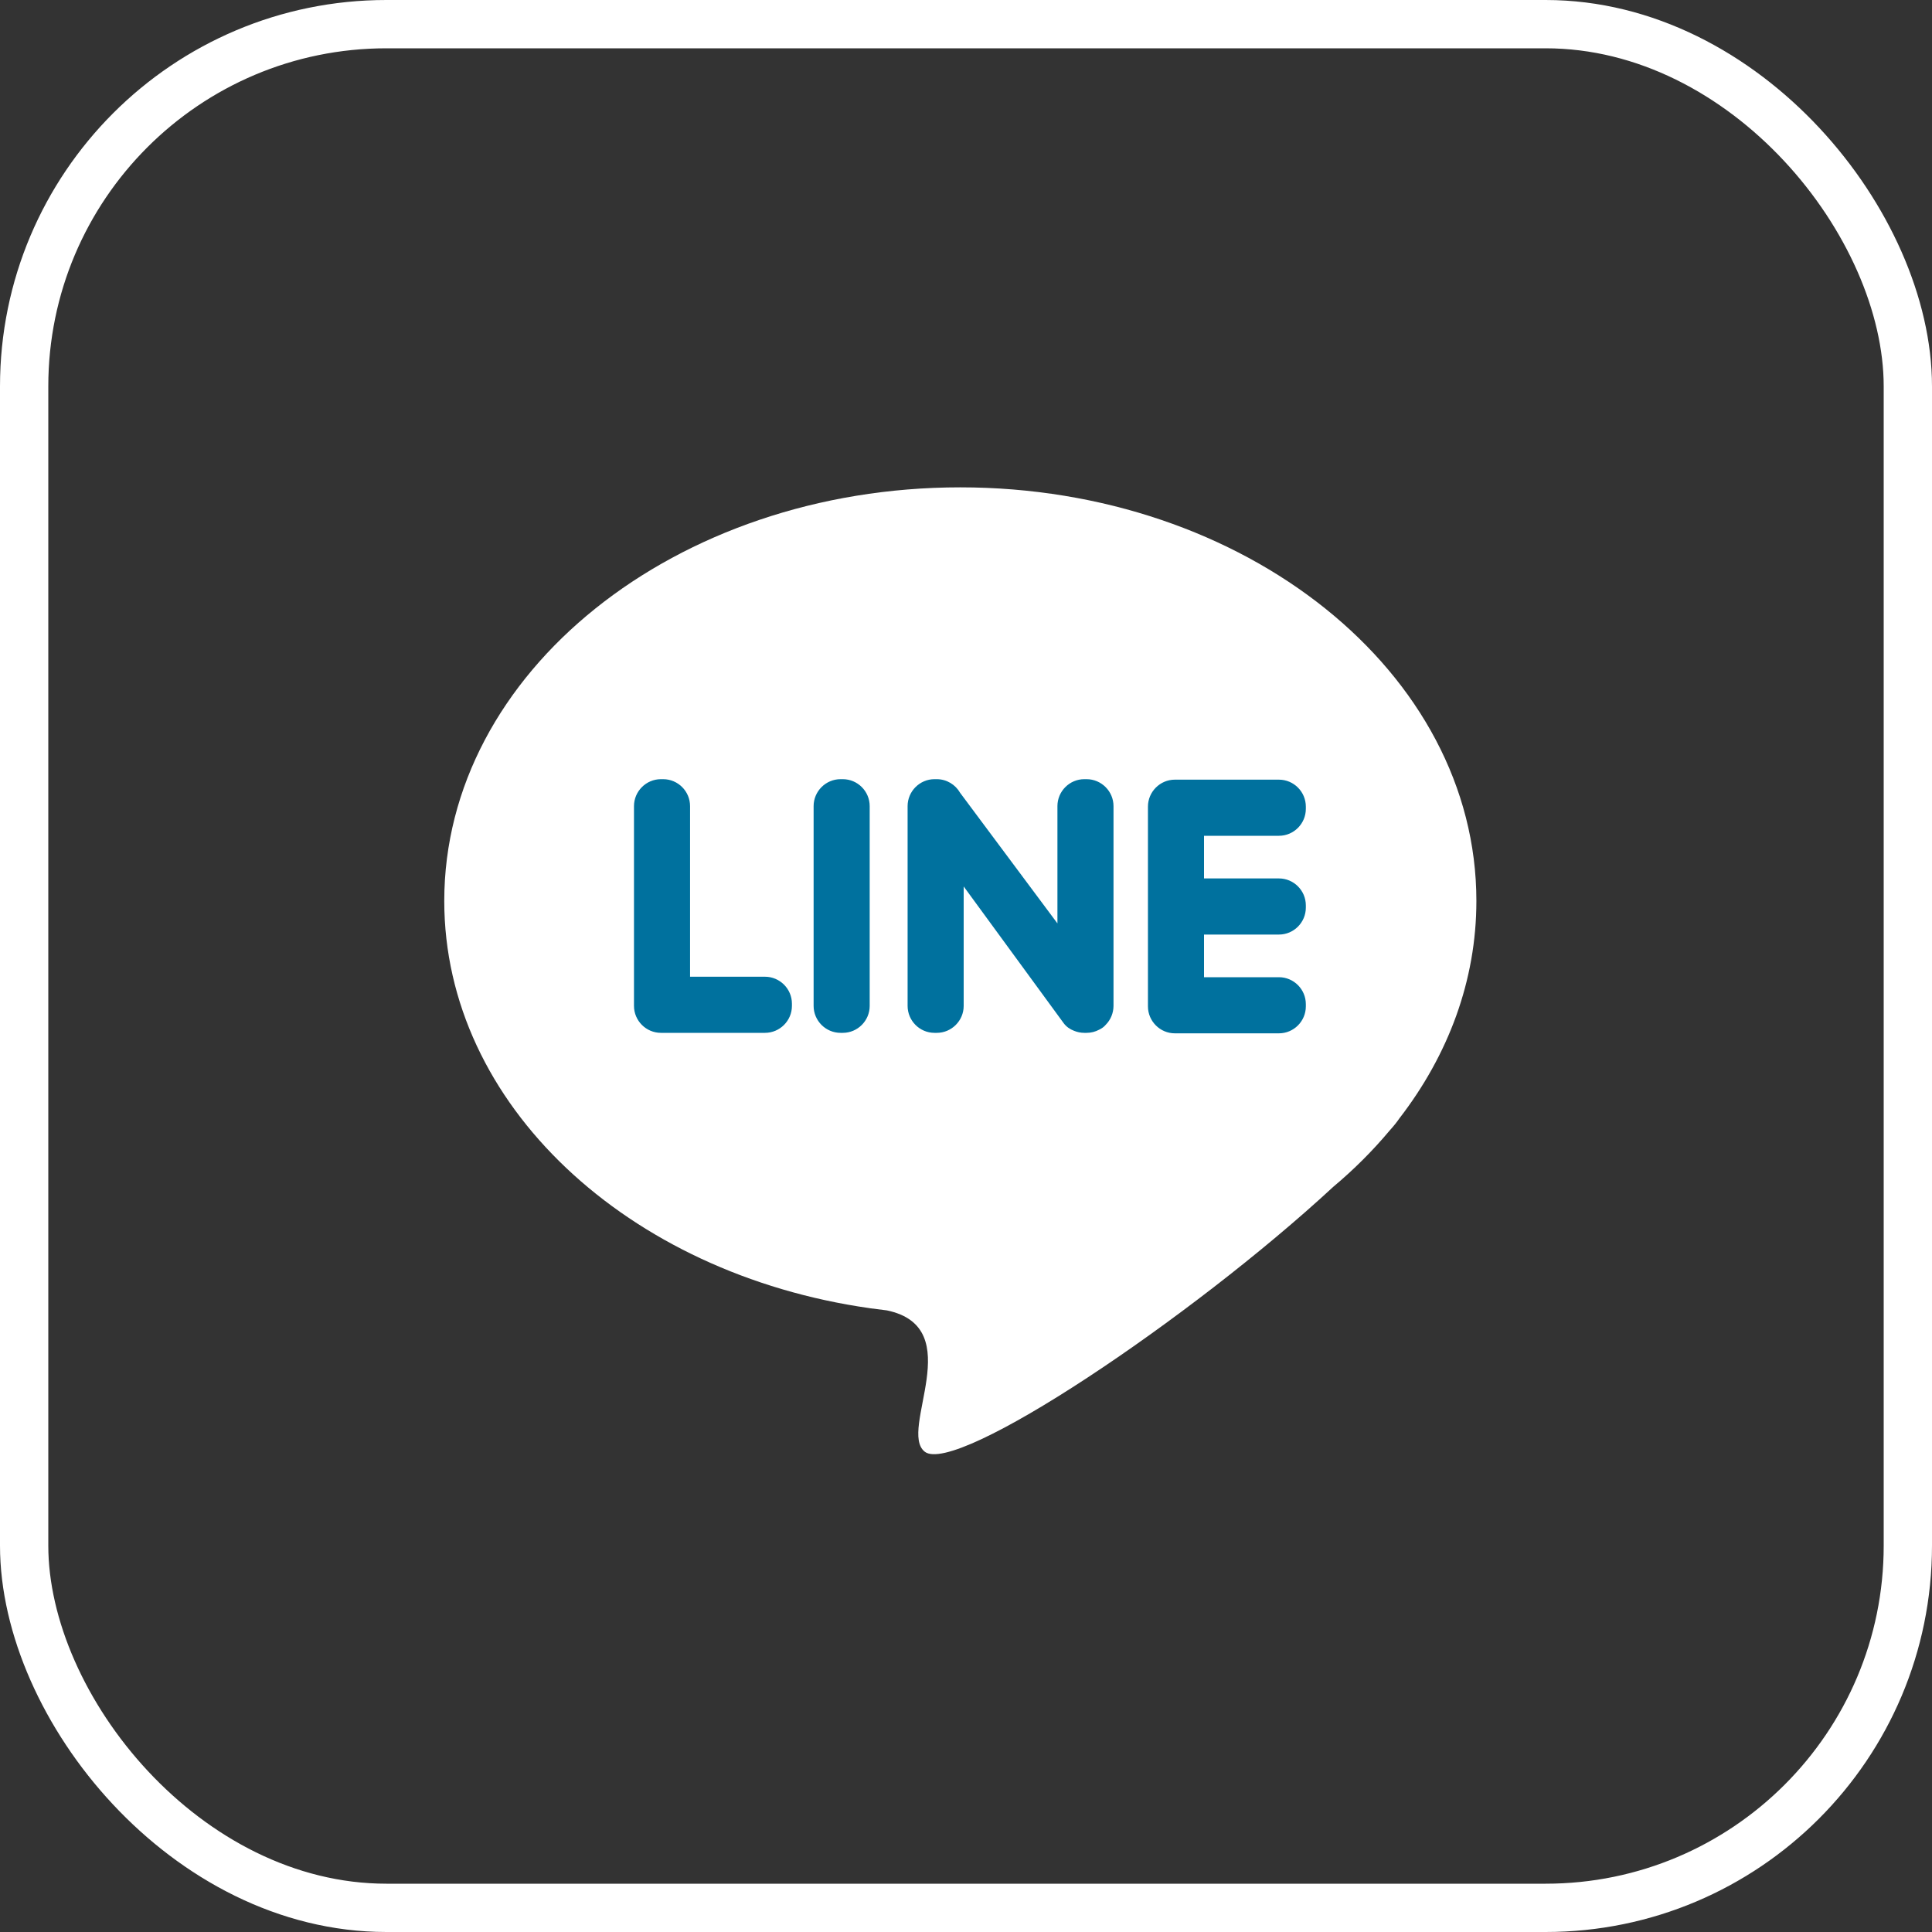
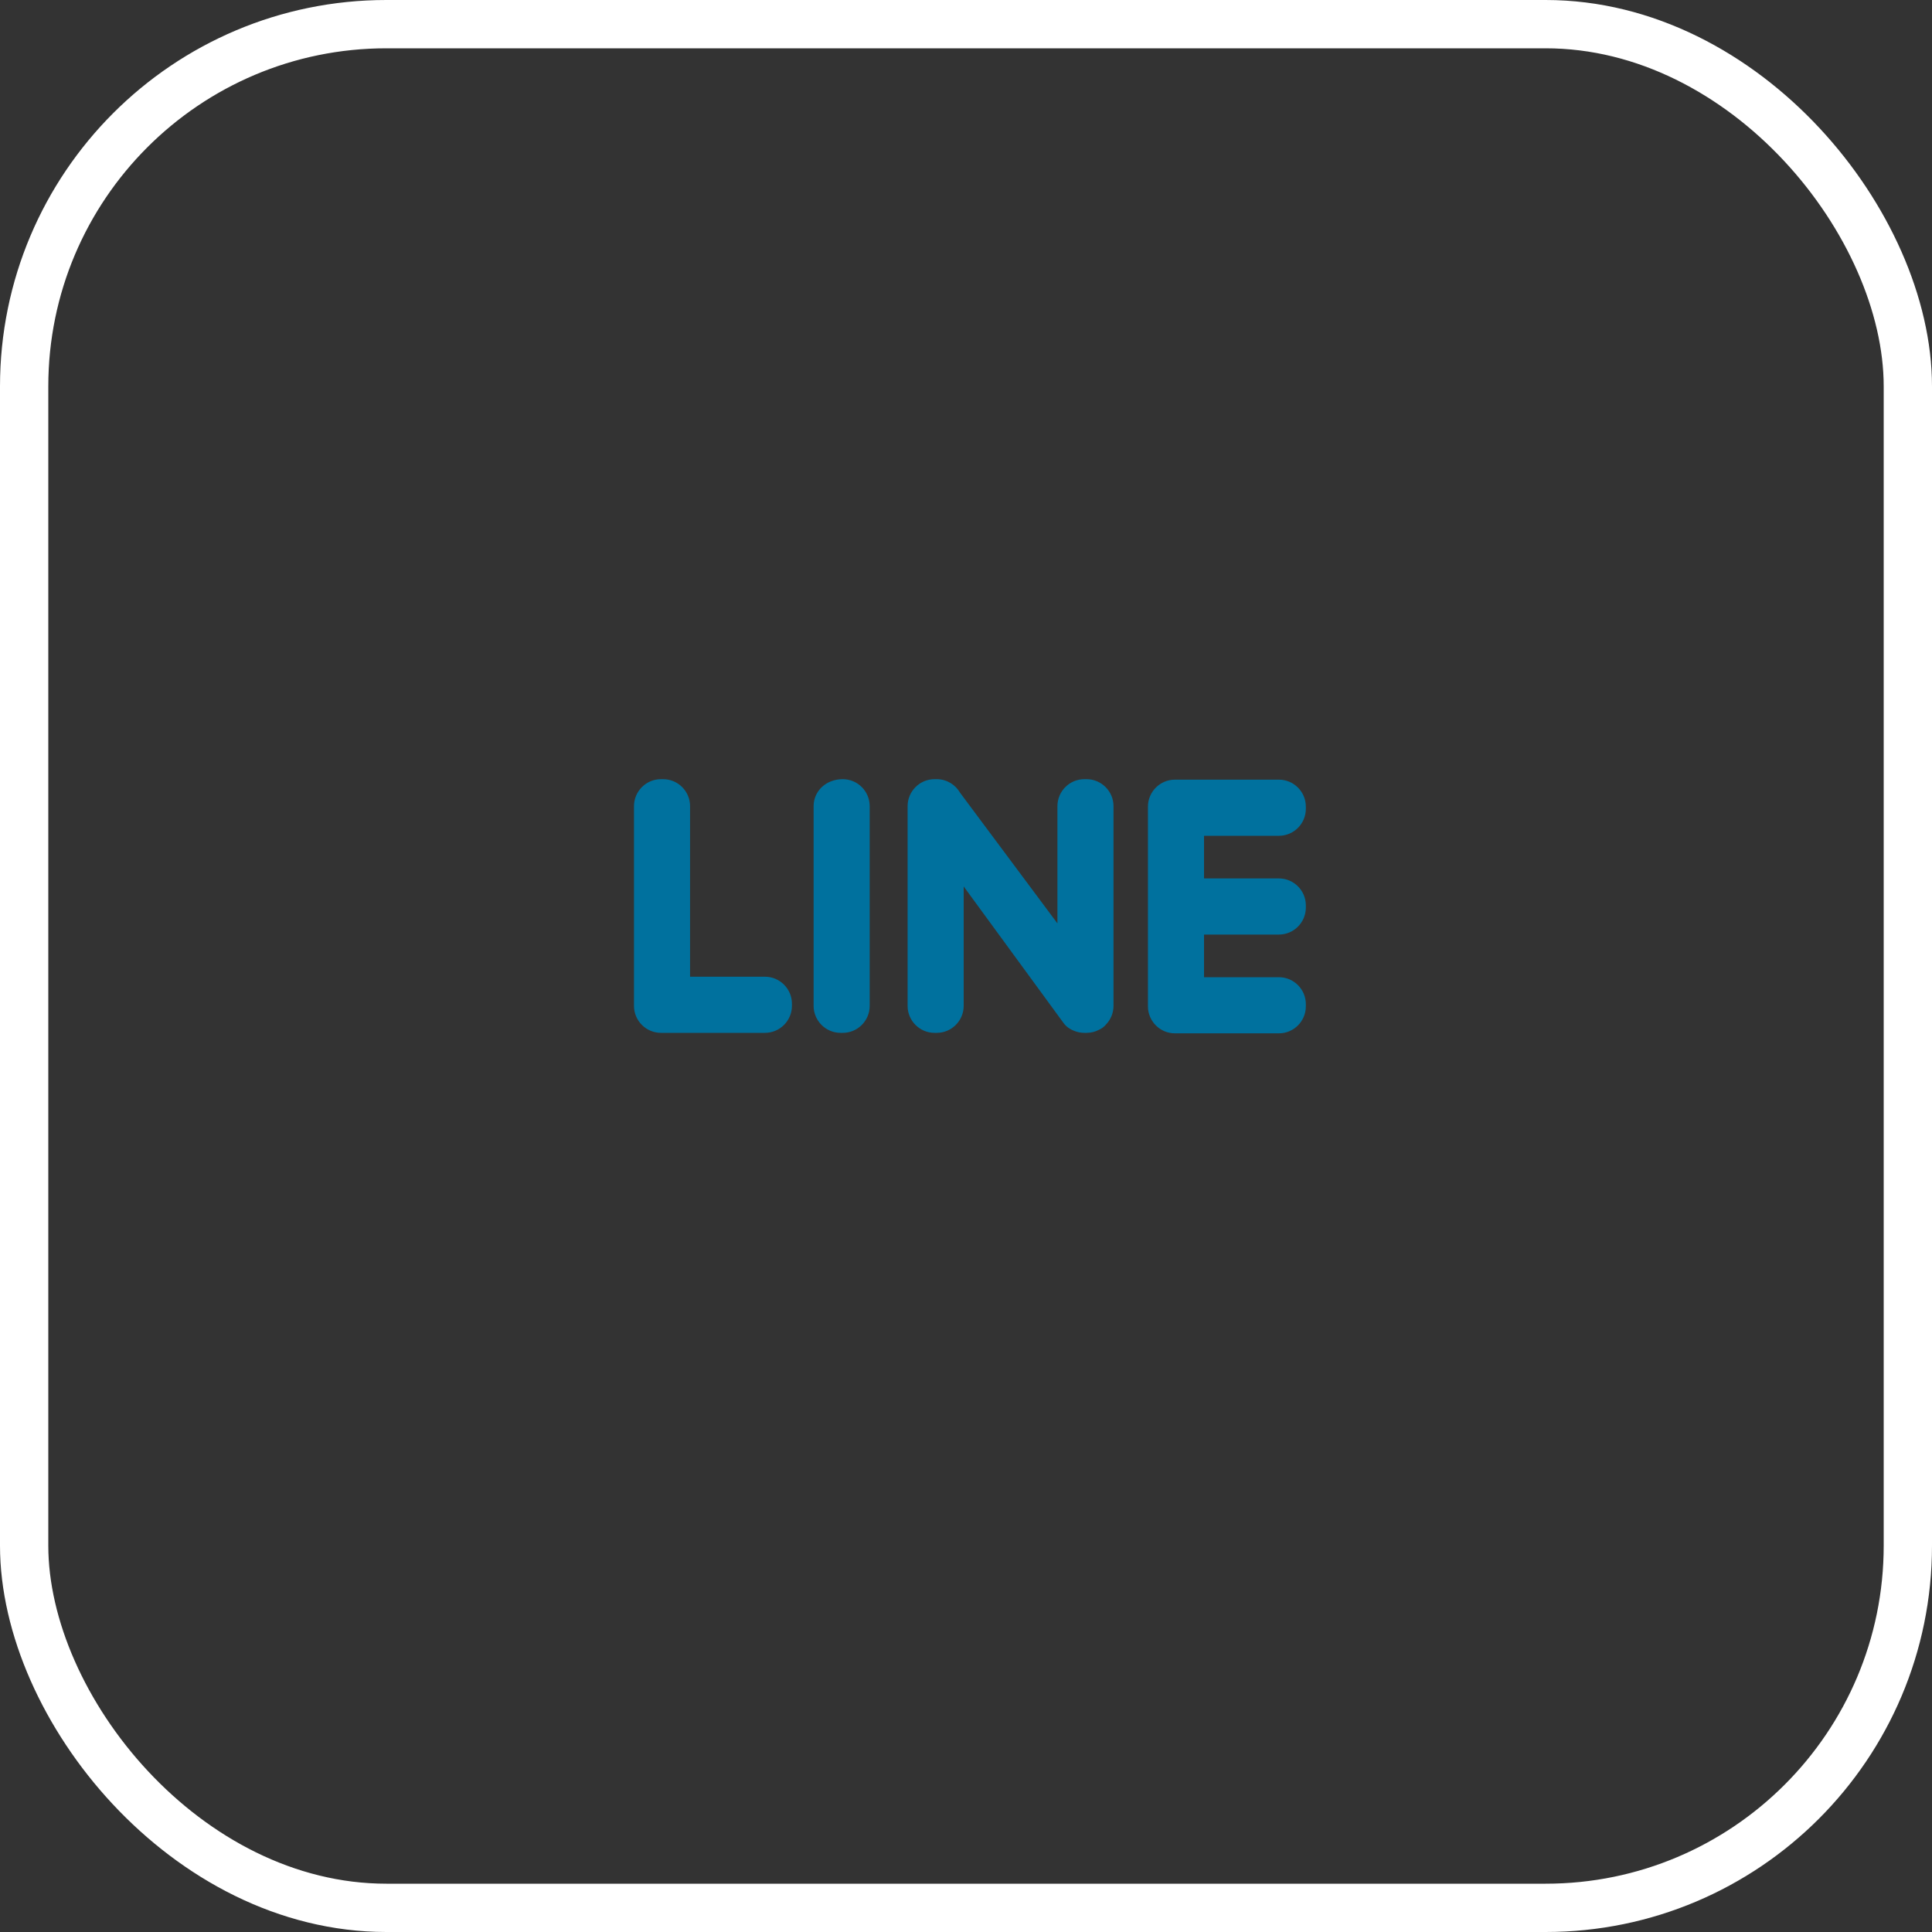
<svg xmlns="http://www.w3.org/2000/svg" width="40" height="40" viewBox="0 0 40 40" fill="none">
  <rect x="0" y="0" width="40" height="40" fill="#333333" stroke="none" />
  <rect x="0.5" y="0.5" width="39" height="39" rx="7.5" stroke="white" />
-   <path fill-rule="evenodd" clip-rule="evenodd" d="M19.882 10.09C25.783 10.09 30.567 13.924 30.567 18.653C30.567 20.305 29.983 21.847 28.972 23.156C28.922 23.23 28.856 23.312 28.774 23.403L28.768 23.41C28.422 23.823 28.033 24.212 27.606 24.57C24.651 27.304 19.788 30.558 19.146 30.056C18.588 29.619 20.065 27.485 18.361 27.13C18.242 27.116 18.123 27.101 18.006 27.085L18.004 27.084V27.084C12.999 26.373 9.198 22.869 9.198 18.653C9.198 13.924 13.982 10.09 19.882 10.09Z" fill="white" />
-   <path fill-rule="evenodd" clip-rule="evenodd" d="M13.684 21.384H15.838C16.145 21.384 16.396 21.133 16.396 20.826V20.78C16.396 20.473 16.145 20.222 15.838 20.222H14.287V16.69C14.287 16.383 14.037 16.132 13.73 16.132H13.684C13.377 16.132 13.126 16.383 13.126 16.69V20.826C13.126 21.133 13.377 21.384 13.684 21.384ZM27.036 18.791V18.745C27.036 18.438 26.786 18.187 26.479 18.187H24.928V17.304H26.479C26.786 17.304 27.036 17.053 27.036 16.746V16.7C27.036 16.393 26.786 16.142 26.479 16.142H24.324C24.018 16.142 23.767 16.393 23.767 16.7V20.836C23.767 21.143 24.018 21.394 24.324 21.394H26.479C26.786 21.394 27.036 21.143 27.036 20.836V20.79C27.036 20.483 26.786 20.232 26.479 20.232H24.928V19.349H26.479C26.786 19.349 27.036 19.098 27.036 18.791ZM22.892 21.218L22.892 21.218C22.996 21.114 23.053 20.973 23.054 20.826V16.69C23.054 16.383 22.803 16.132 22.496 16.132H22.45C22.143 16.132 21.893 16.383 21.893 16.69V19.118L19.878 16.414C19.782 16.246 19.601 16.132 19.395 16.132H19.348C19.042 16.132 18.791 16.383 18.791 16.69V20.826C18.791 21.133 19.041 21.384 19.348 21.384H19.395C19.701 21.384 19.952 21.133 19.952 20.826V18.353L21.98 21.126C21.993 21.146 22.007 21.164 22.021 21.182L22.021 21.182C22.077 21.258 22.153 21.31 22.238 21.342C22.304 21.369 22.375 21.384 22.45 21.384H22.496C22.587 21.384 22.676 21.362 22.756 21.319C22.812 21.293 22.859 21.258 22.892 21.218ZM17.403 21.384H17.449C17.756 21.384 18.006 21.133 18.006 20.826V16.69C18.006 16.383 17.756 16.132 17.449 16.132H17.403C17.096 16.132 16.845 16.383 16.845 16.69V20.826C16.845 21.133 17.096 21.384 17.403 21.384Z" fill="#00719E" />
+   <path fill-rule="evenodd" clip-rule="evenodd" d="M13.684 21.384H15.838C16.145 21.384 16.396 21.133 16.396 20.826V20.78C16.396 20.473 16.145 20.222 15.838 20.222H14.287V16.69C14.287 16.383 14.037 16.132 13.73 16.132H13.684C13.377 16.132 13.126 16.383 13.126 16.69V20.826C13.126 21.133 13.377 21.384 13.684 21.384ZM27.036 18.791V18.745C27.036 18.438 26.786 18.187 26.479 18.187H24.928V17.304H26.479C26.786 17.304 27.036 17.053 27.036 16.746V16.7C27.036 16.393 26.786 16.142 26.479 16.142H24.324C24.018 16.142 23.767 16.393 23.767 16.7V20.836C23.767 21.143 24.018 21.394 24.324 21.394H26.479C26.786 21.394 27.036 21.143 27.036 20.836V20.79C27.036 20.483 26.786 20.232 26.479 20.232H24.928V19.349H26.479C26.786 19.349 27.036 19.098 27.036 18.791ZM22.892 21.218L22.892 21.218C22.996 21.114 23.053 20.973 23.054 20.826V16.69C23.054 16.383 22.803 16.132 22.496 16.132H22.45C22.143 16.132 21.893 16.383 21.893 16.69V19.118L19.878 16.414C19.782 16.246 19.601 16.132 19.395 16.132H19.348C19.042 16.132 18.791 16.383 18.791 16.69V20.826C18.791 21.133 19.041 21.384 19.348 21.384H19.395C19.701 21.384 19.952 21.133 19.952 20.826V18.353L21.98 21.126C21.993 21.146 22.007 21.164 22.021 21.182L22.021 21.182C22.077 21.258 22.153 21.31 22.238 21.342C22.304 21.369 22.375 21.384 22.45 21.384H22.496C22.587 21.384 22.676 21.362 22.756 21.319C22.812 21.293 22.859 21.258 22.892 21.218ZM17.403 21.384H17.449C17.756 21.384 18.006 21.133 18.006 20.826V16.69C18.006 16.383 17.756 16.132 17.449 16.132C17.096 16.132 16.845 16.383 16.845 16.69V20.826C16.845 21.133 17.096 21.384 17.403 21.384Z" fill="#00719E" />
</svg>